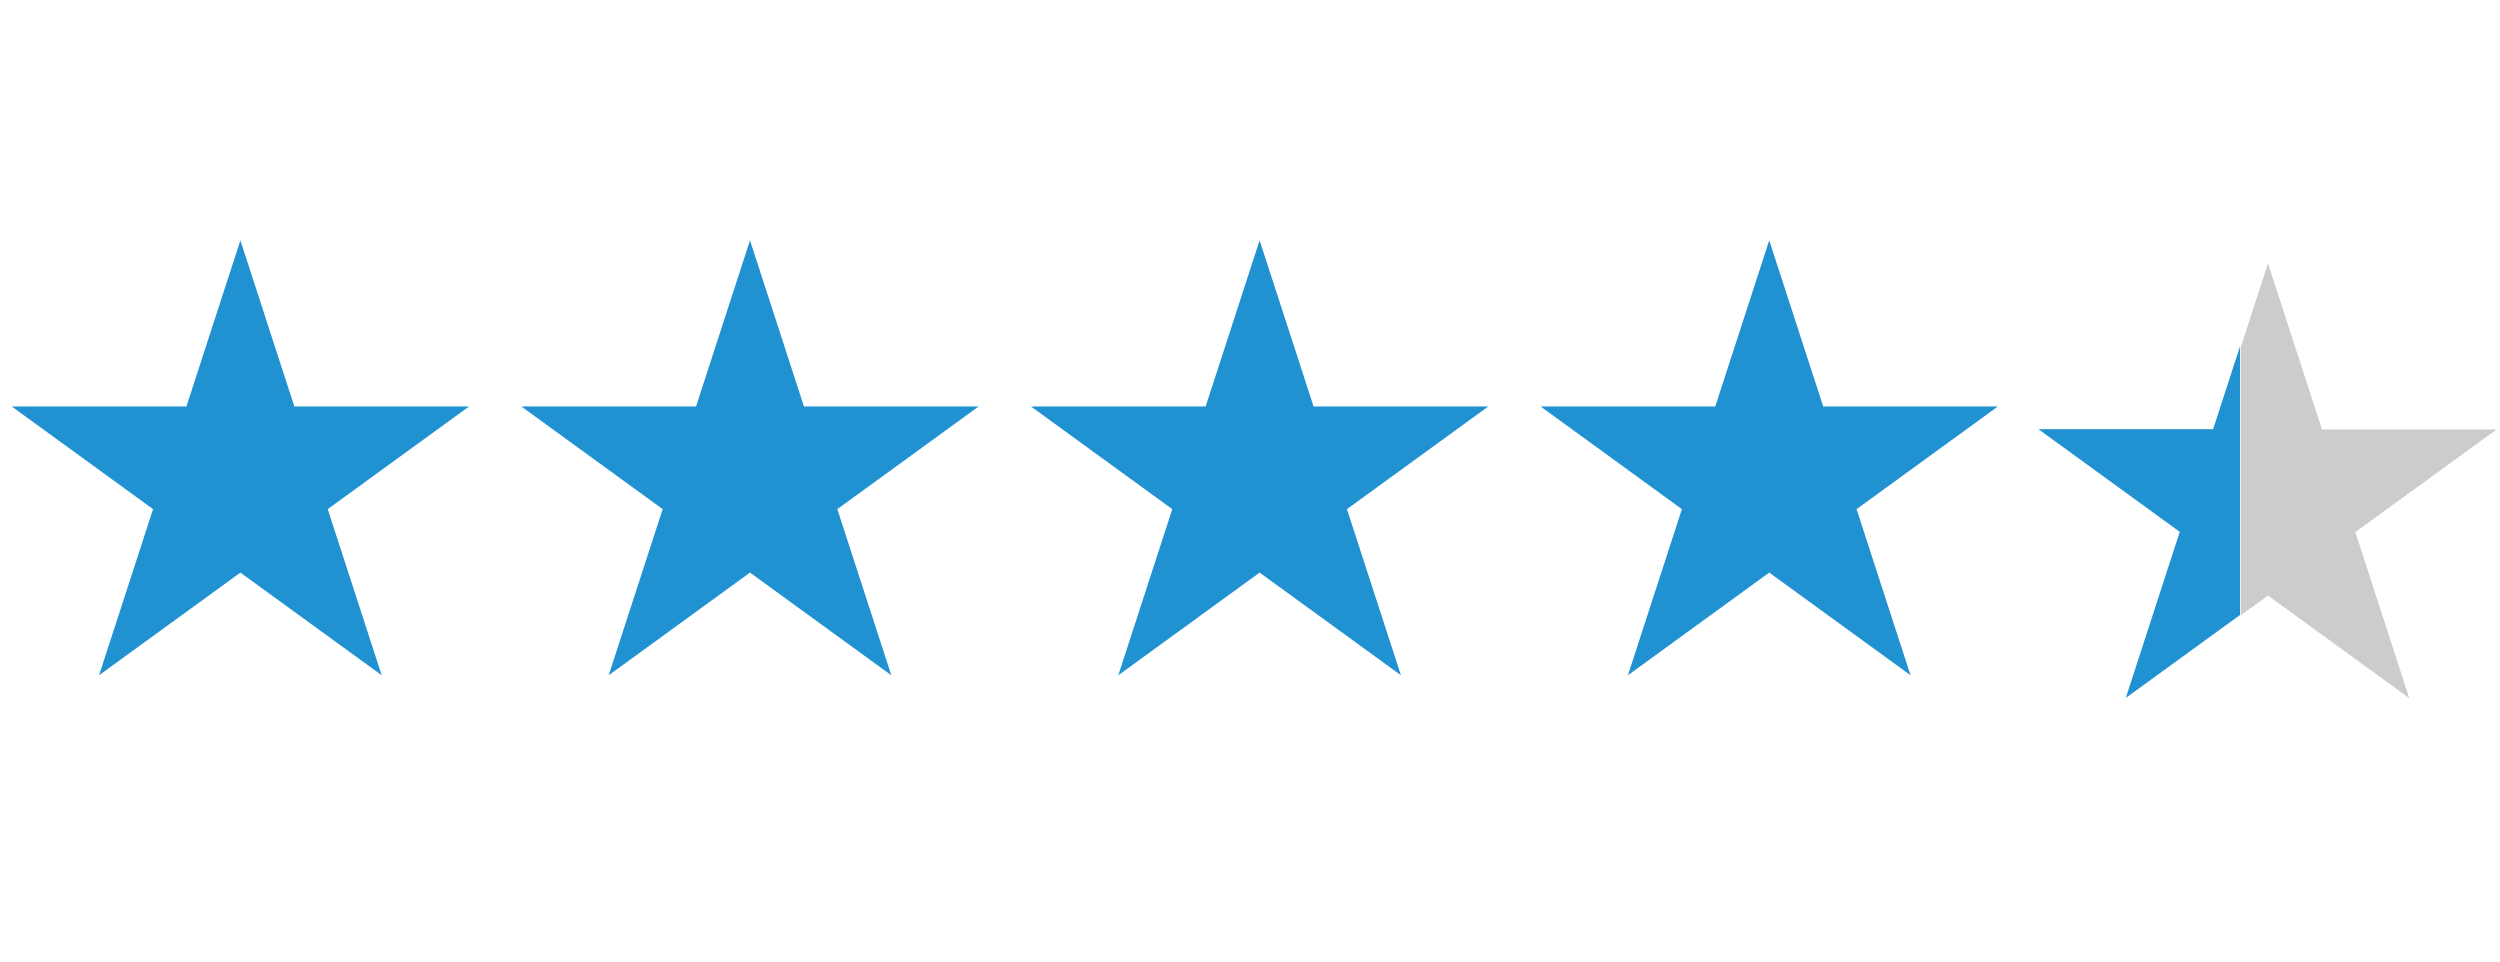
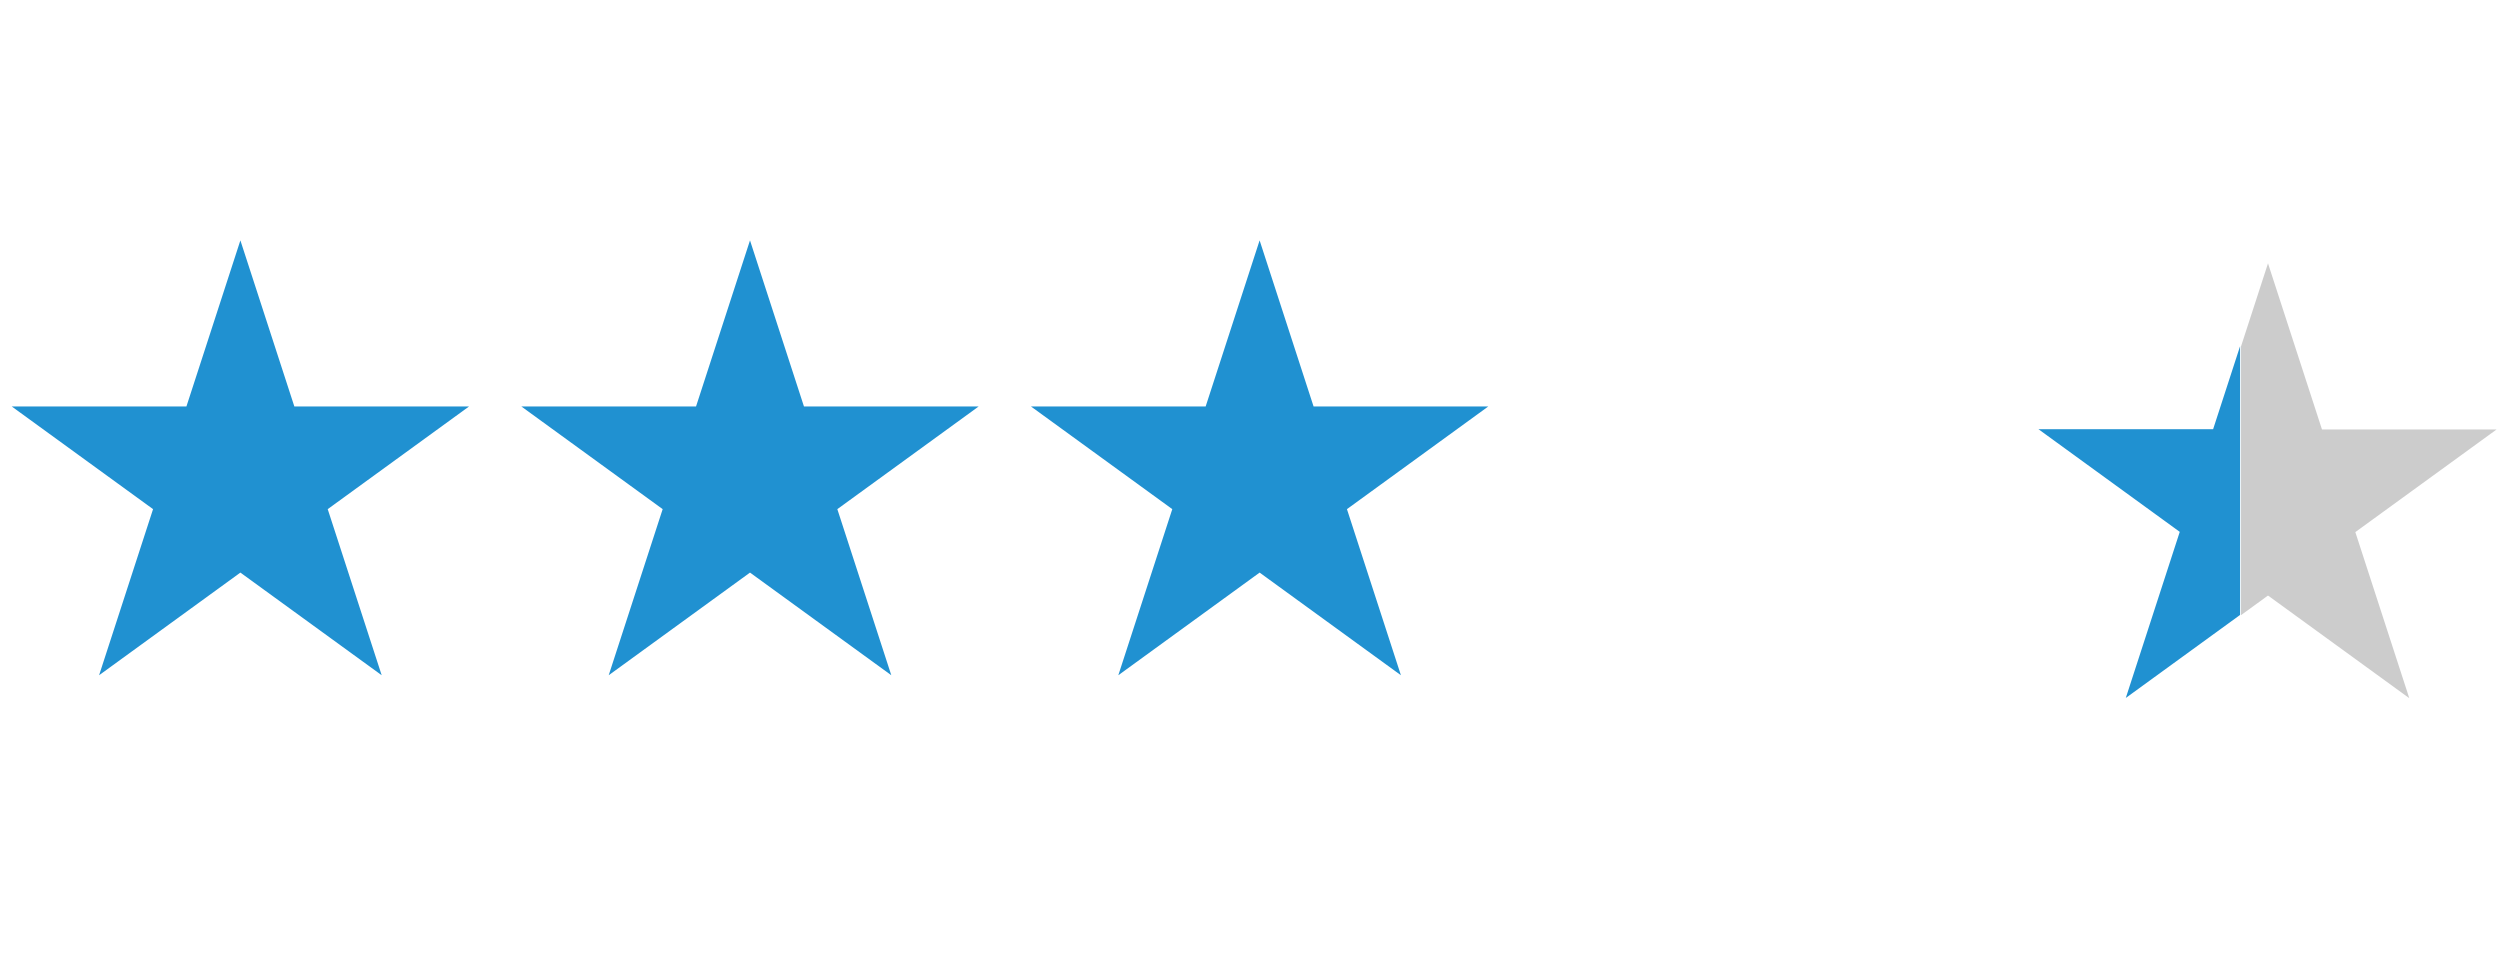
<svg xmlns="http://www.w3.org/2000/svg" width="260" height="100" viewBox="0 0 260 100" fill="none">
  <path d="M25 25L30.613 42.275H48.776L34.082 52.951L39.695 70.225L25 59.549L10.305 70.225L15.918 52.951L1.224 42.275H19.387L25 25Z" fill="#2091D1" />
  <path d="M78 25L83.613 42.275H101.776L87.082 52.951L92.695 70.225L78 59.549L63.305 70.225L68.918 52.951L54.224 42.275H72.387L78 25Z" fill="#2091D1" />
  <path d="M131 25L136.613 42.275H154.776L140.082 52.951L145.695 70.225L131 59.549L116.305 70.225L121.918 52.951L107.224 42.275H125.387L131 25Z" fill="#2091D1" />
-   <path d="M184 25L189.613 42.275H207.776L193.082 52.951L198.695 70.225L184 59.549L169.305 70.225L174.918 52.951L160.224 42.275H178.387L184 25Z" fill="#2091D1" />
  <path d="M232.97 36V63.951L221.082 72.588L226.695 55.314L212 44.637H230.164L232.97 36Z" fill="#2091D1" />
  <path d="M233.066 36.025L235.872 27.387L241.485 44.662H259.649L244.954 55.338L250.567 72.613L235.872 61.936L233.066 63.975V36.025Z" fill="#CCCCCC" />
</svg>